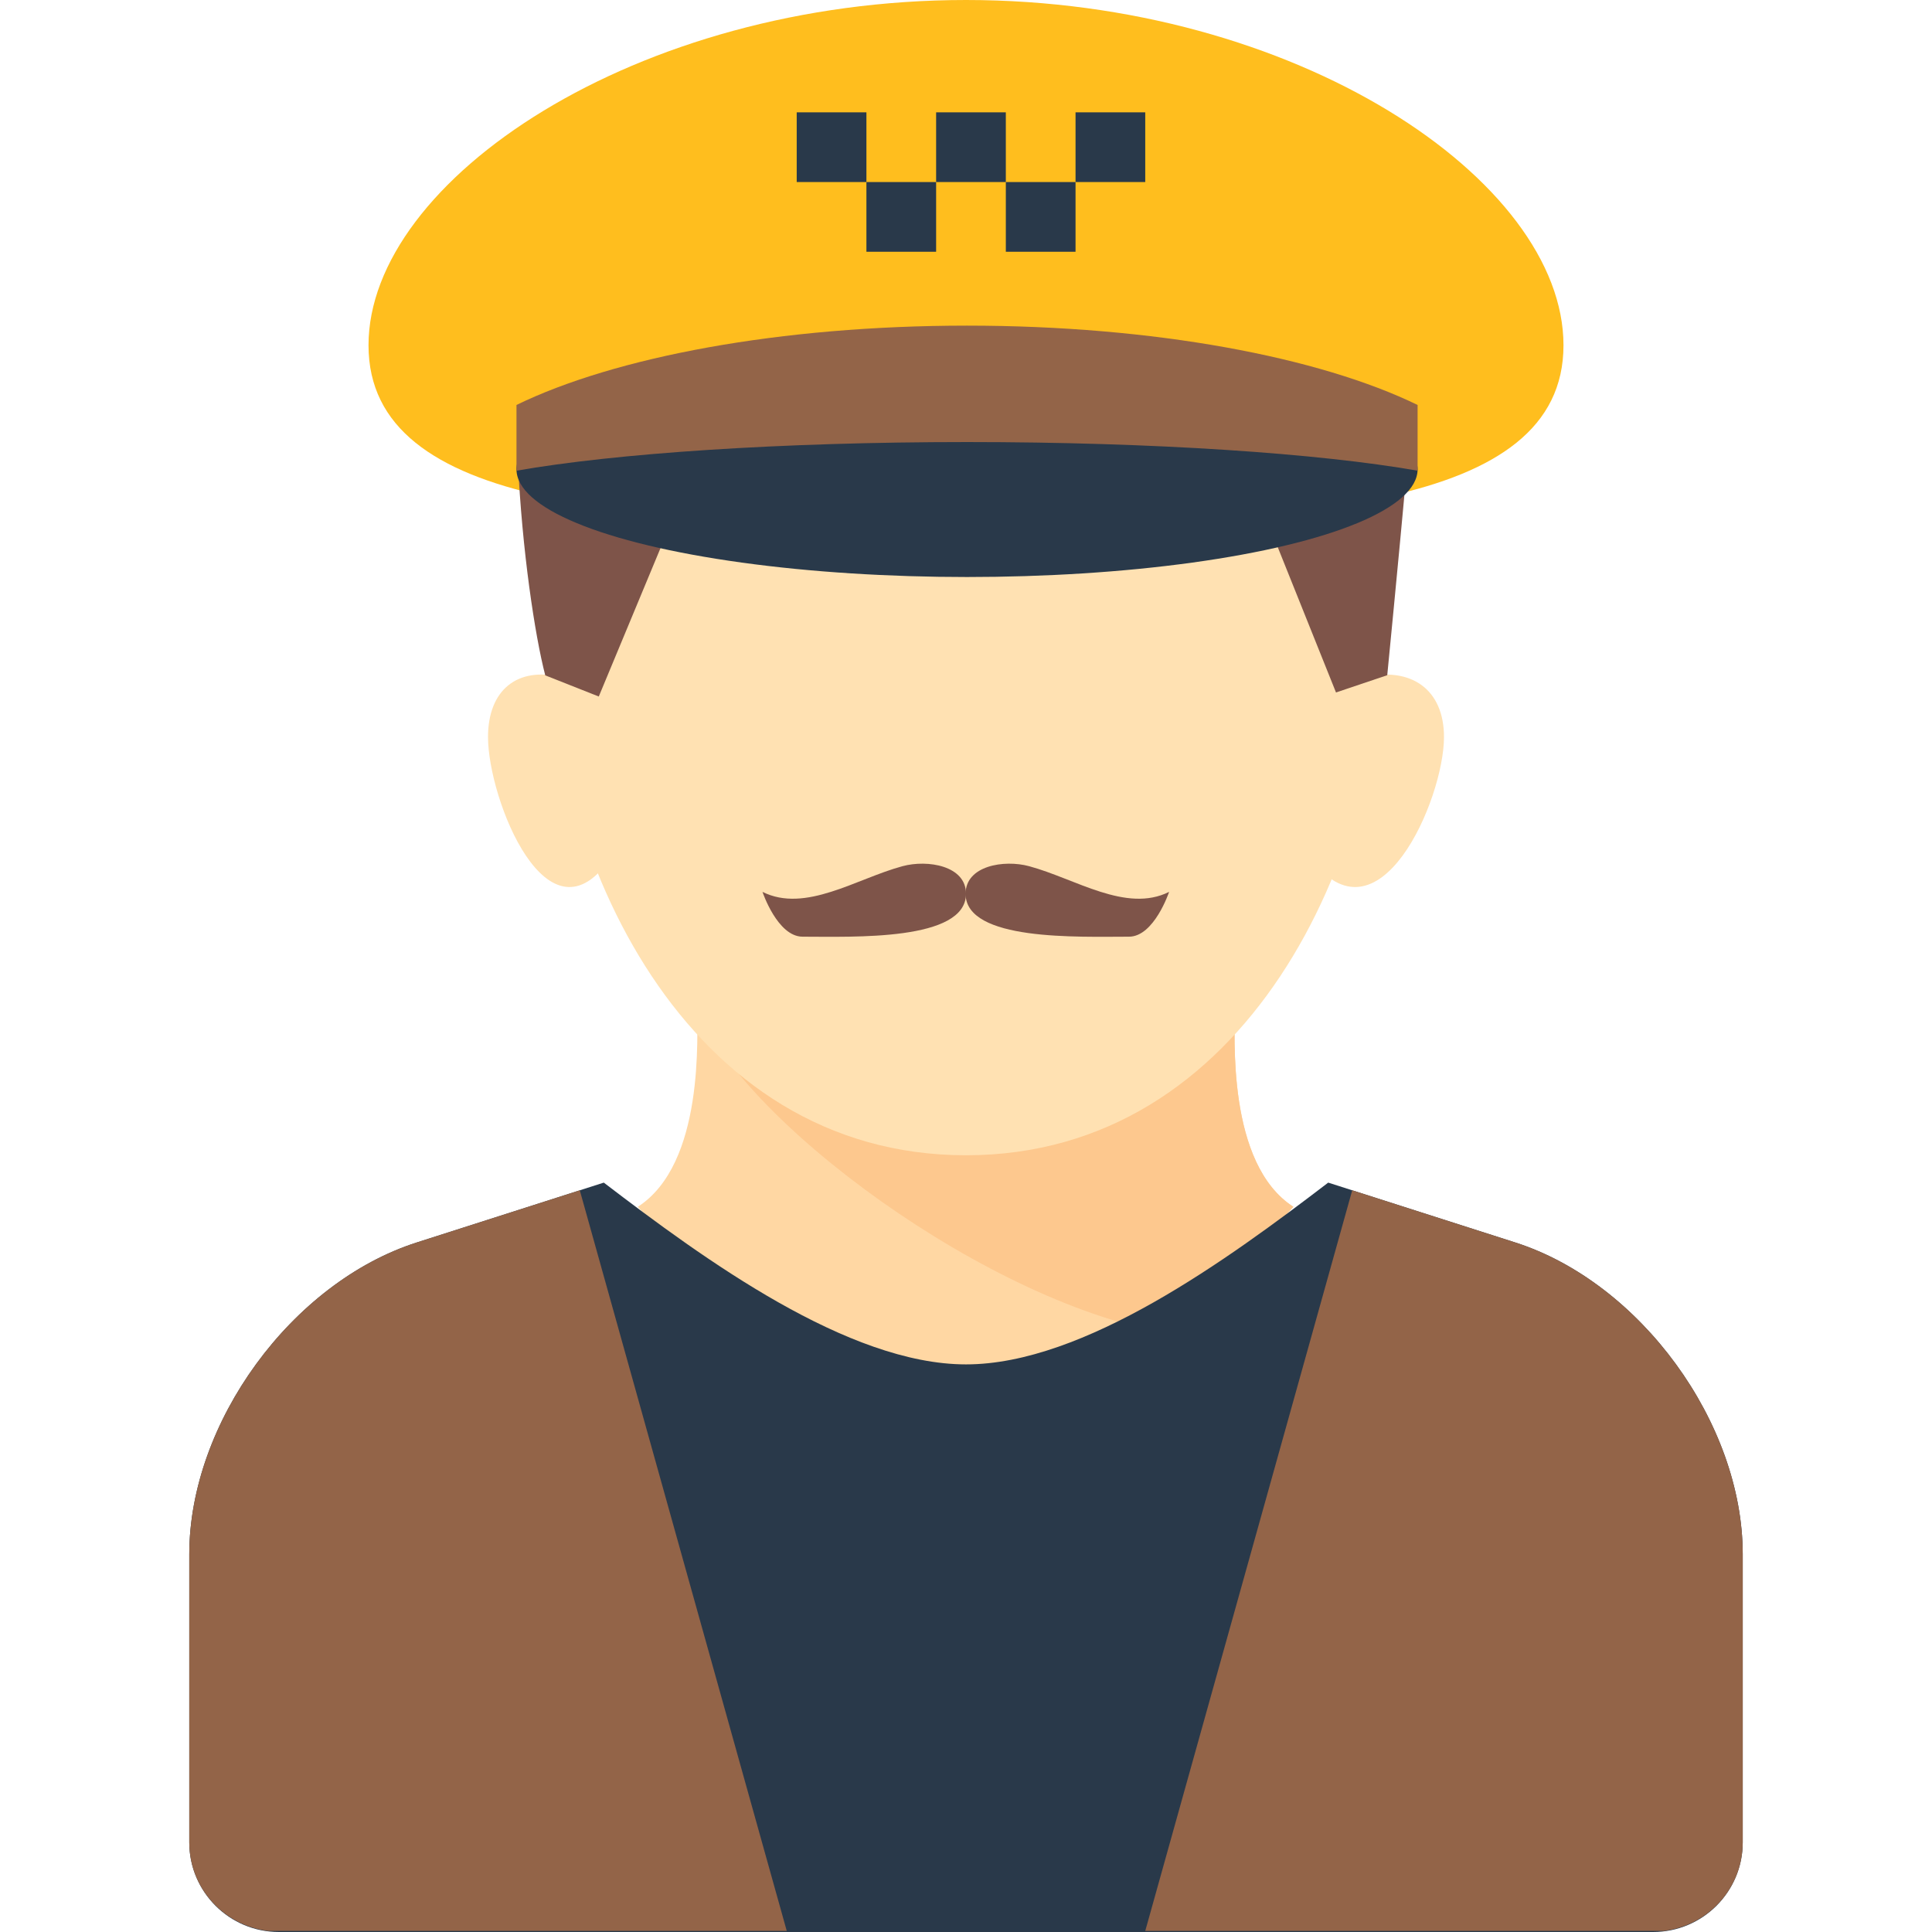
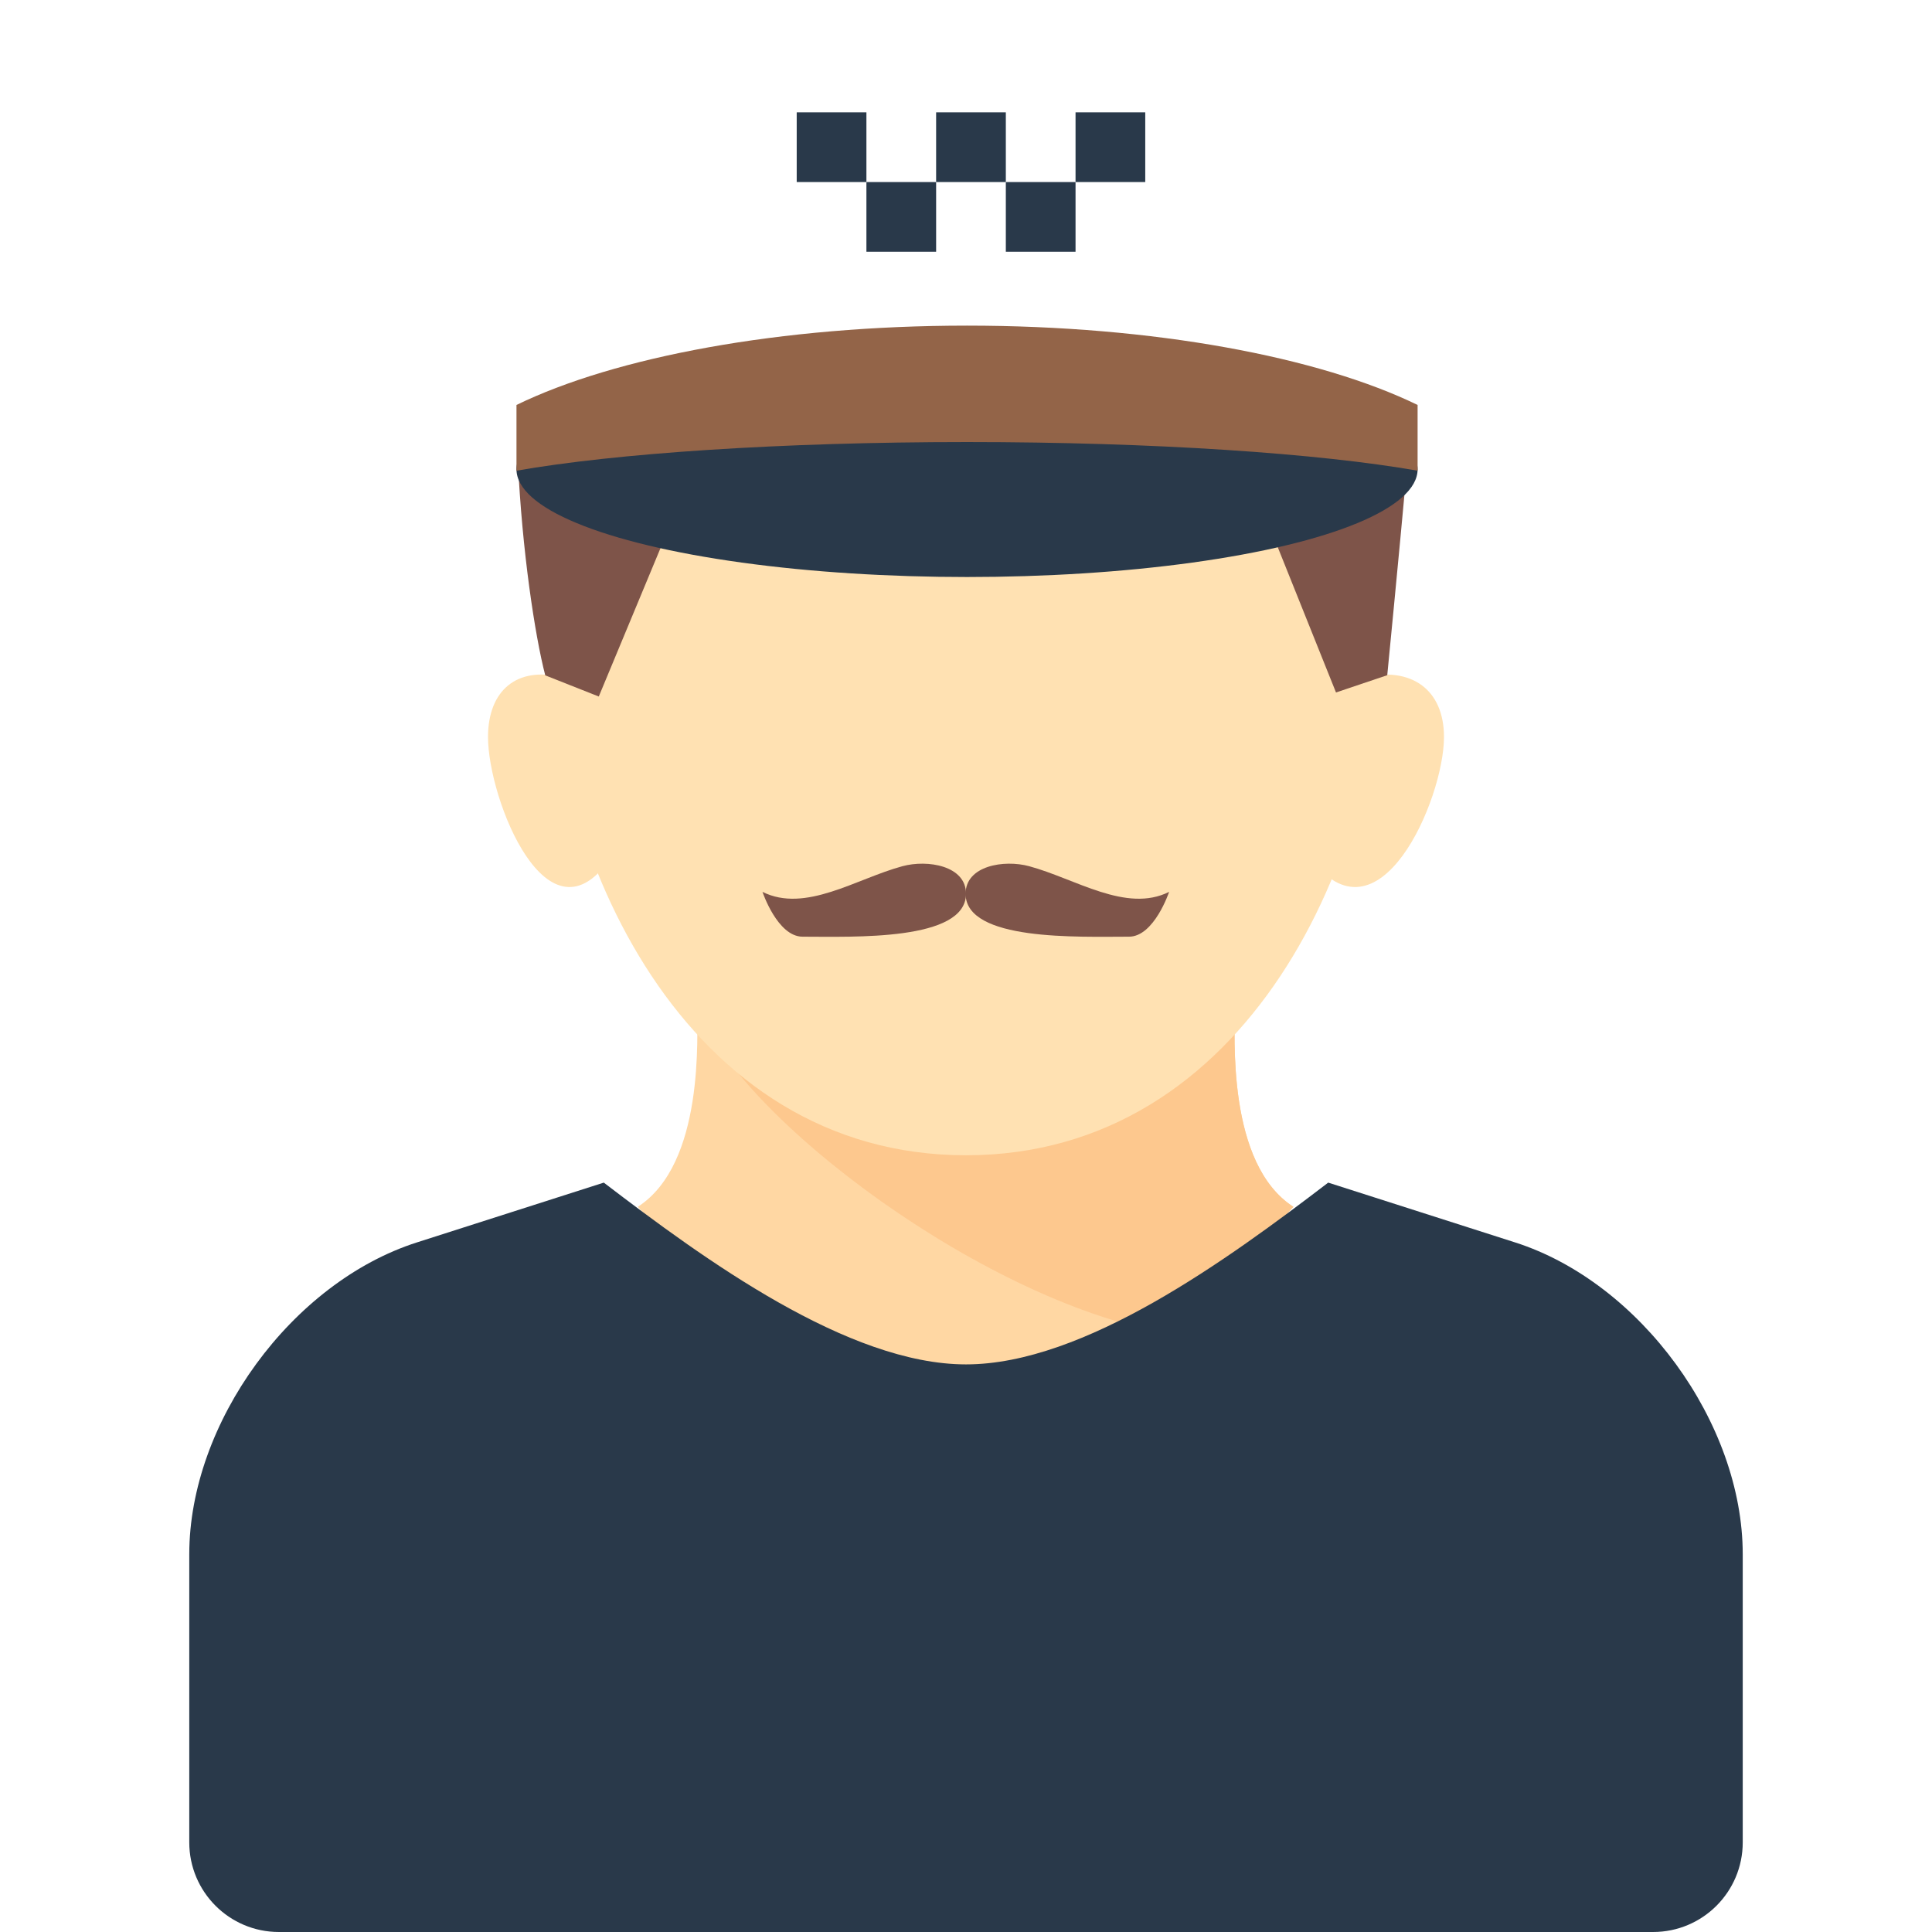
<svg xmlns="http://www.w3.org/2000/svg" version="1.1" id="Capa_1" viewBox="0 0 425.555 425.555" xml:space="preserve">
  <g>
    <g>
      <path style="fill:#FFE1B2;" d="M123.819,149.182c-9.864-2.468-16.326,2.805-16.326,13.161c0,13.709,13.265,47.296,27.21,26.321    S123.819,149.182,123.819,149.182z" />
    </g>
    <g>
      <path style="fill:#FFE1B2;" d="M300.242,149.182c10.767-2.468,17.821,2.805,17.821,13.161c0,13.709-14.479,47.296-29.701,26.321    S300.242,149.182,300.242,149.182z" />
    </g>
    <g>
-       <path style="fill:#FFBE1E;" d="M344.384,76.048c0,36.342-58.922,39.208-131.606,39.208S81.171,112.39,81.171,76.048    S140.094,0,212.778,0S344.384,39.706,344.384,76.048z" />
-     </g>
+       </g>
    <g>
      <path style="fill:#FFD7A3;" d="M140.484,265.82c14.716-9.475,13.07-37.675,13.07-44.255h118.446c0,6.58-1.825,34.78,12.89,44.255    l-72.113,80.771L140.484,265.82z" />
    </g>
    <g>
      <path style="fill:#FDC88E;" d="M258.84,293.949l26.051-28.129c-14.716-9.474-12.89-37.675-12.89-44.255H153.555    C162.053,245.998,218.261,287.917,258.84,293.949z" />
    </g>
    <g>
      <path style="fill:#FFE1B2;" d="M304.902,136.021c0,52.696-30.343,118.446-92.124,118.446s-92.124-65.75-92.124-118.446    s41.246-52.259,92.124-52.259S304.902,83.325,304.902,136.021z" />
    </g>
    <g>
      <path style="fill:#7E5449;" d="M141.934,101.855c-4.231,0.08-8.456-0.204-12.684-0.298c-1.675-0.037-3.504,0.189-5.16-0.007    c-0.241-0.029-0.292-0.055-0.436-0.084c-3.25,0.488-6.46,0.559-9.574,0.199c0.907,19.52,3.733,38.317,6.022,47.094l11.789,4.661    l21.894-52.645C149.857,101.435,145.864,101.78,141.934,101.855z" />
    </g>
    <g>
      <path style="fill:#7E5449;" d="M296.06,106.793c-6.672,0.113-13.316,0.838-19.845,0.688l18.061,45.046l11.29-3.804    c0,0,2.455-25.076,4.299-45.292C305.549,105.491,300.839,106.712,296.06,106.793z" />
    </g>
    <g>
      <ellipse style="fill:#29394A;" cx="213.006" cy="103.374" rx="99.243" ry="23.724" />
    </g>
    <g>
      <path style="fill:#29394A;" d="M364.125,425.555c10.903,0,19.741-8.838,19.741-19.741v-63.463    c0-28.954-22.562-59.864-50.138-68.687l-41.168-13.173c-22.149,16.936-53.802,40.039-79.782,40.039s-57.633-23.103-79.782-40.039    l-41.168,13.173c-27.576,8.823-50.138,39.733-50.138,68.687v63.463c0,10.903,8.838,19.741,19.741,19.741H364.125z" />
    </g>
    <g>
-       <path style="fill:#936448;" d="M252.26,425.322h114.183c9.797-1.16,17.423-9.399,17.423-19.507v-63.464    c0-28.954-22.562-59.864-50.138-68.687l-35.877-11.48l-0.002,0L252.26,425.322z" />
-     </g>
+       </g>
    <g>
-       <path style="fill:#936448;" d="M127.707,262.183l-0.002,0l-35.877,11.48c-27.576,8.823-50.138,39.733-50.138,68.687v63.464    c0,10.108,7.627,18.347,17.423,19.507h114.183L127.707,262.183z" />
-     </g>
+       </g>
    <g>
      <path style="fill:#7E5449;" d="M212.778,196.861c0-6.169-8.431-7.566-13.983-6.07c-10.179,2.741-21.386,10.388-30.845,5.659    c0,0,3.29,9.87,8.841,9.87C187.895,206.32,212.778,207.349,212.778,196.861z" />
    </g>
    <g>
      <path style="fill:#7E5449;" d="M212.688,196.861c0-6.169,8.431-7.566,13.983-6.07c10.179,2.741,21.386,10.388,30.845,5.659    c0,0-3.29,9.87-8.841,9.87C237.571,206.32,212.688,207.349,212.688,196.861z" />
    </g>
    <g>
      <path style="fill:#936448;" d="M113.763,89.198v14.48c21.676-3.809,58.023-6.311,99.243-6.311s77.568,2.502,99.243,6.311v-14.48    c-21.675-10.547-58.023-17.473-99.243-17.473S135.439,78.651,113.763,89.198z" />
    </g>
    <g>
      <g>
        <rect x="175.489" y="24.745" style="fill:#29394A;" width="15.354" height="15.354" />
      </g>
      <g>
        <rect x="190.843" y="40.099" style="fill:#29394A;" width="15.354" height="15.354" />
      </g>
      <g>
        <rect x="206.197" y="24.745" style="fill:#29394A;" width="15.354" height="15.354" />
      </g>
      <g>
        <rect x="221.551" y="40.099" style="fill:#29394A;" width="15.354" height="15.354" />
      </g>
      <g>
        <rect x="236.906" y="24.745" style="fill:#29394A;" width="15.354" height="15.354" />
      </g>
    </g>
  </g>
</svg>